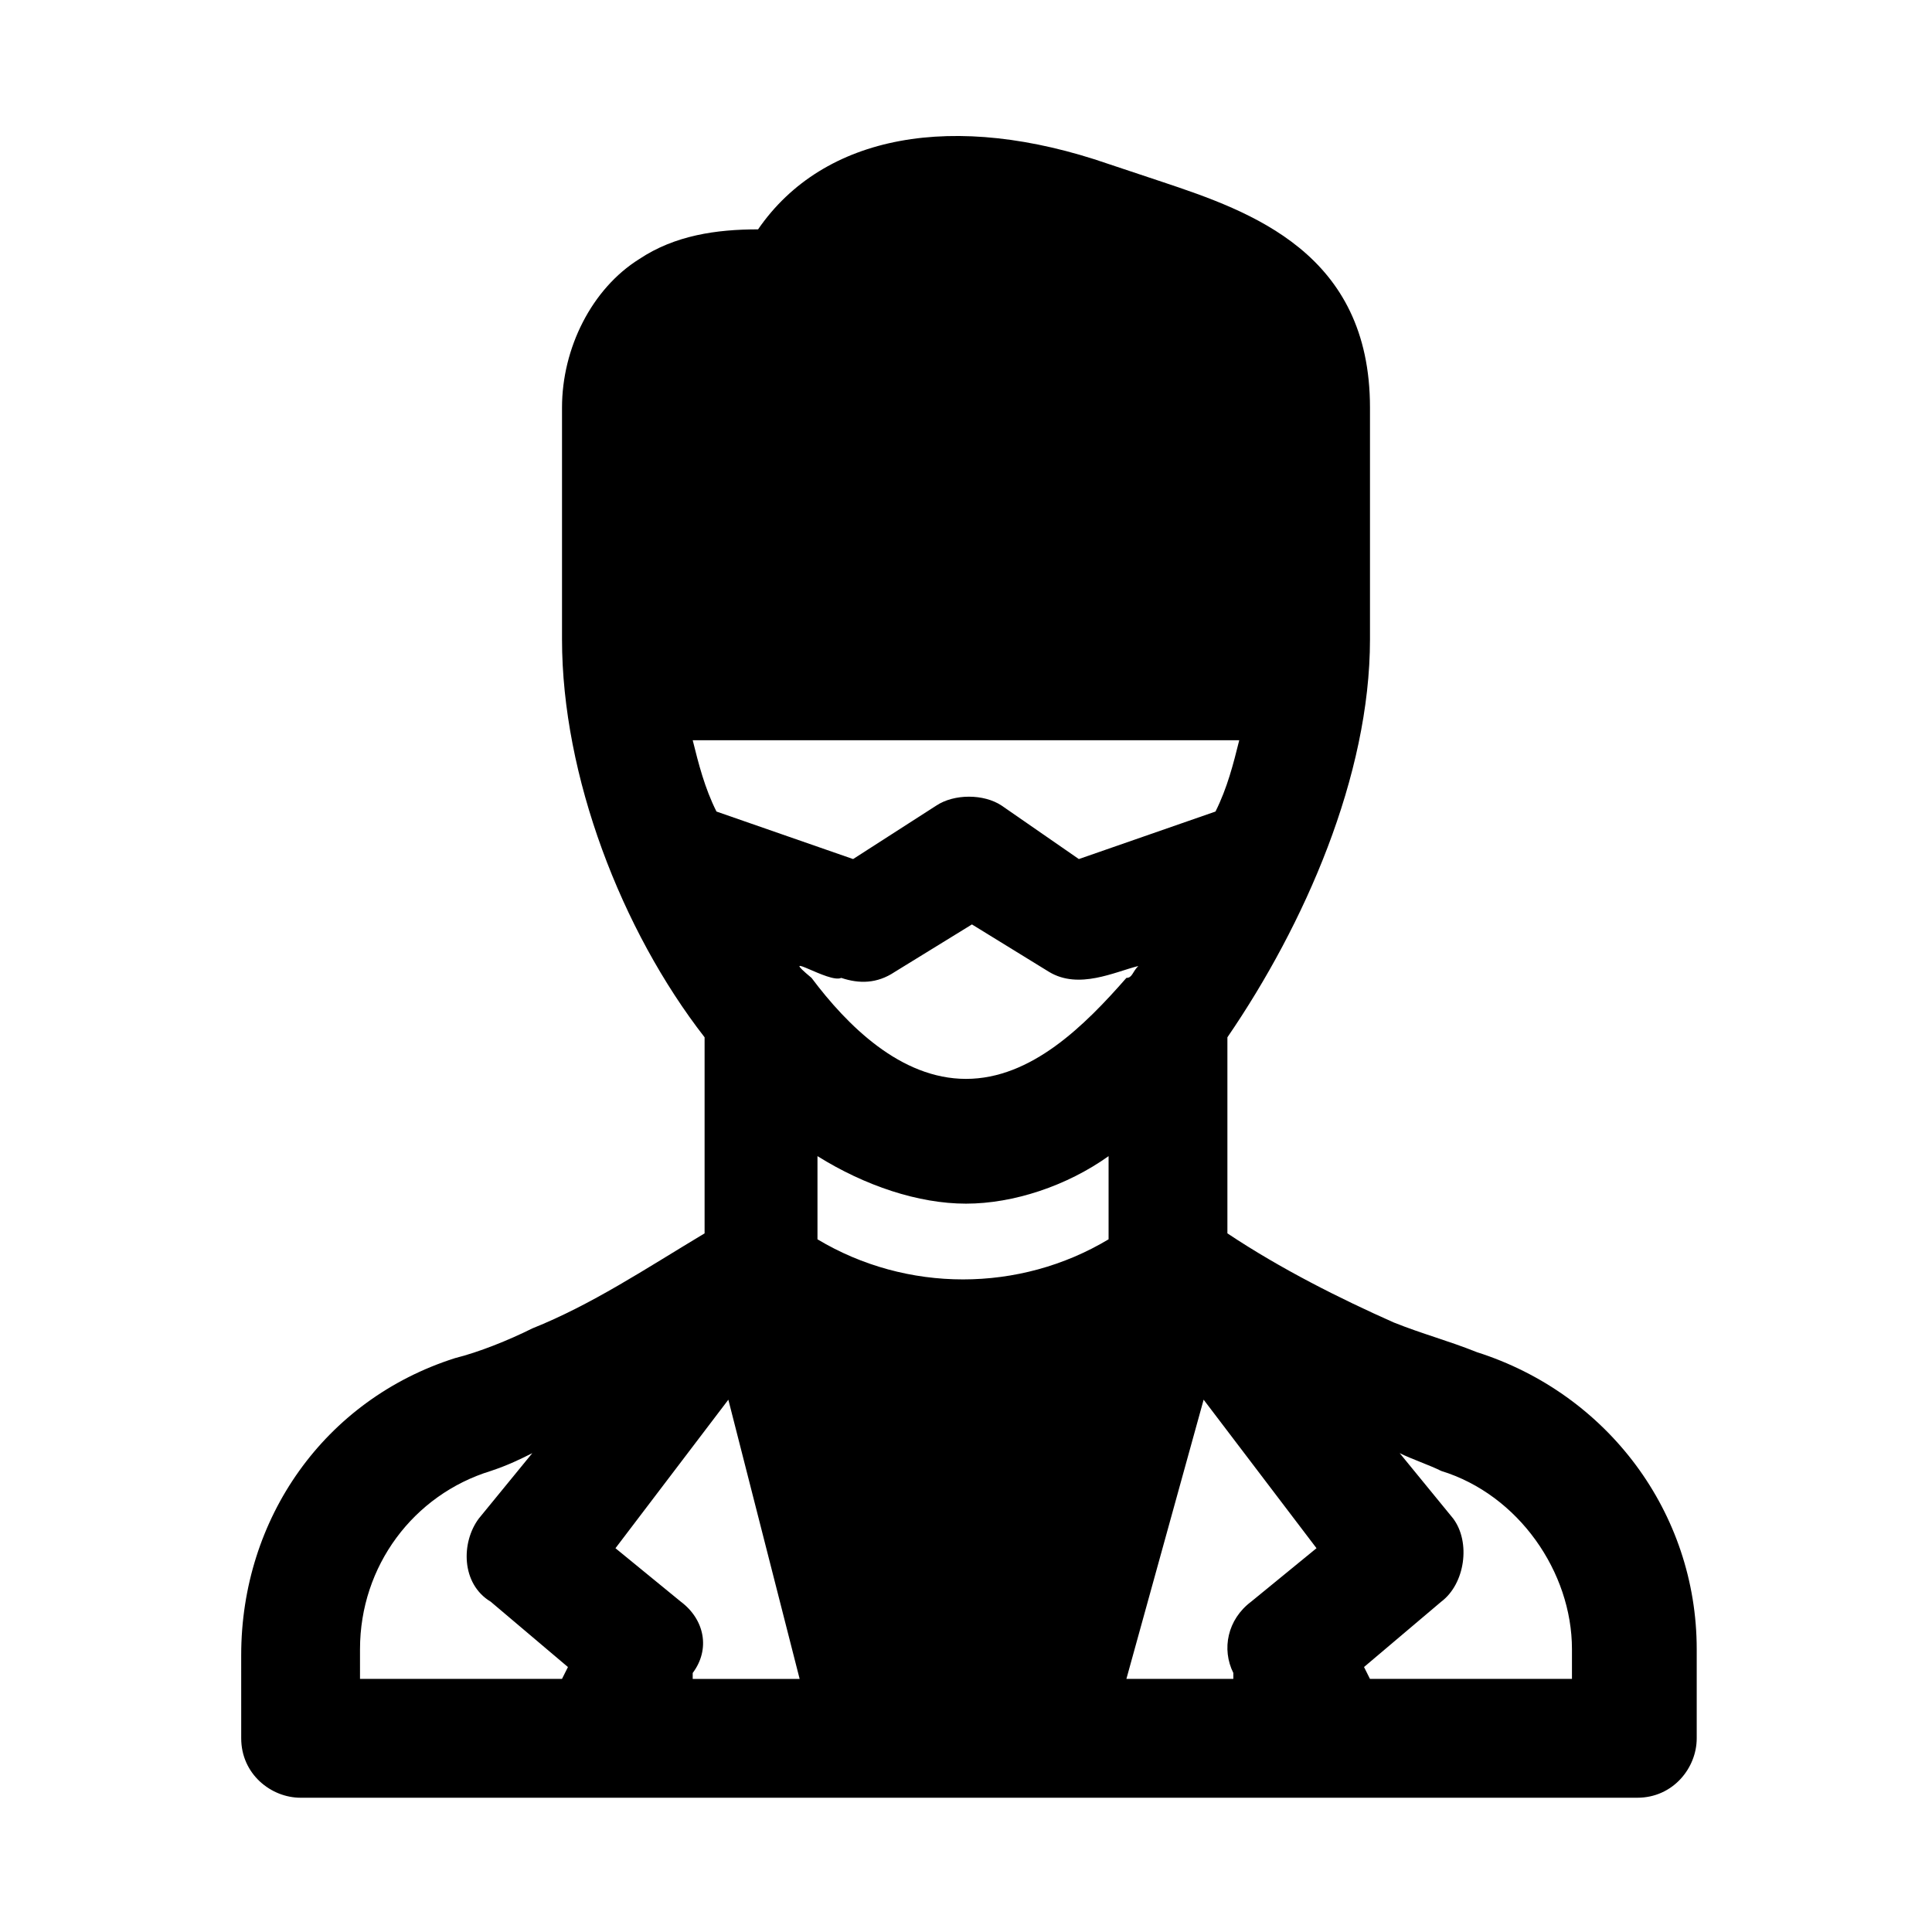
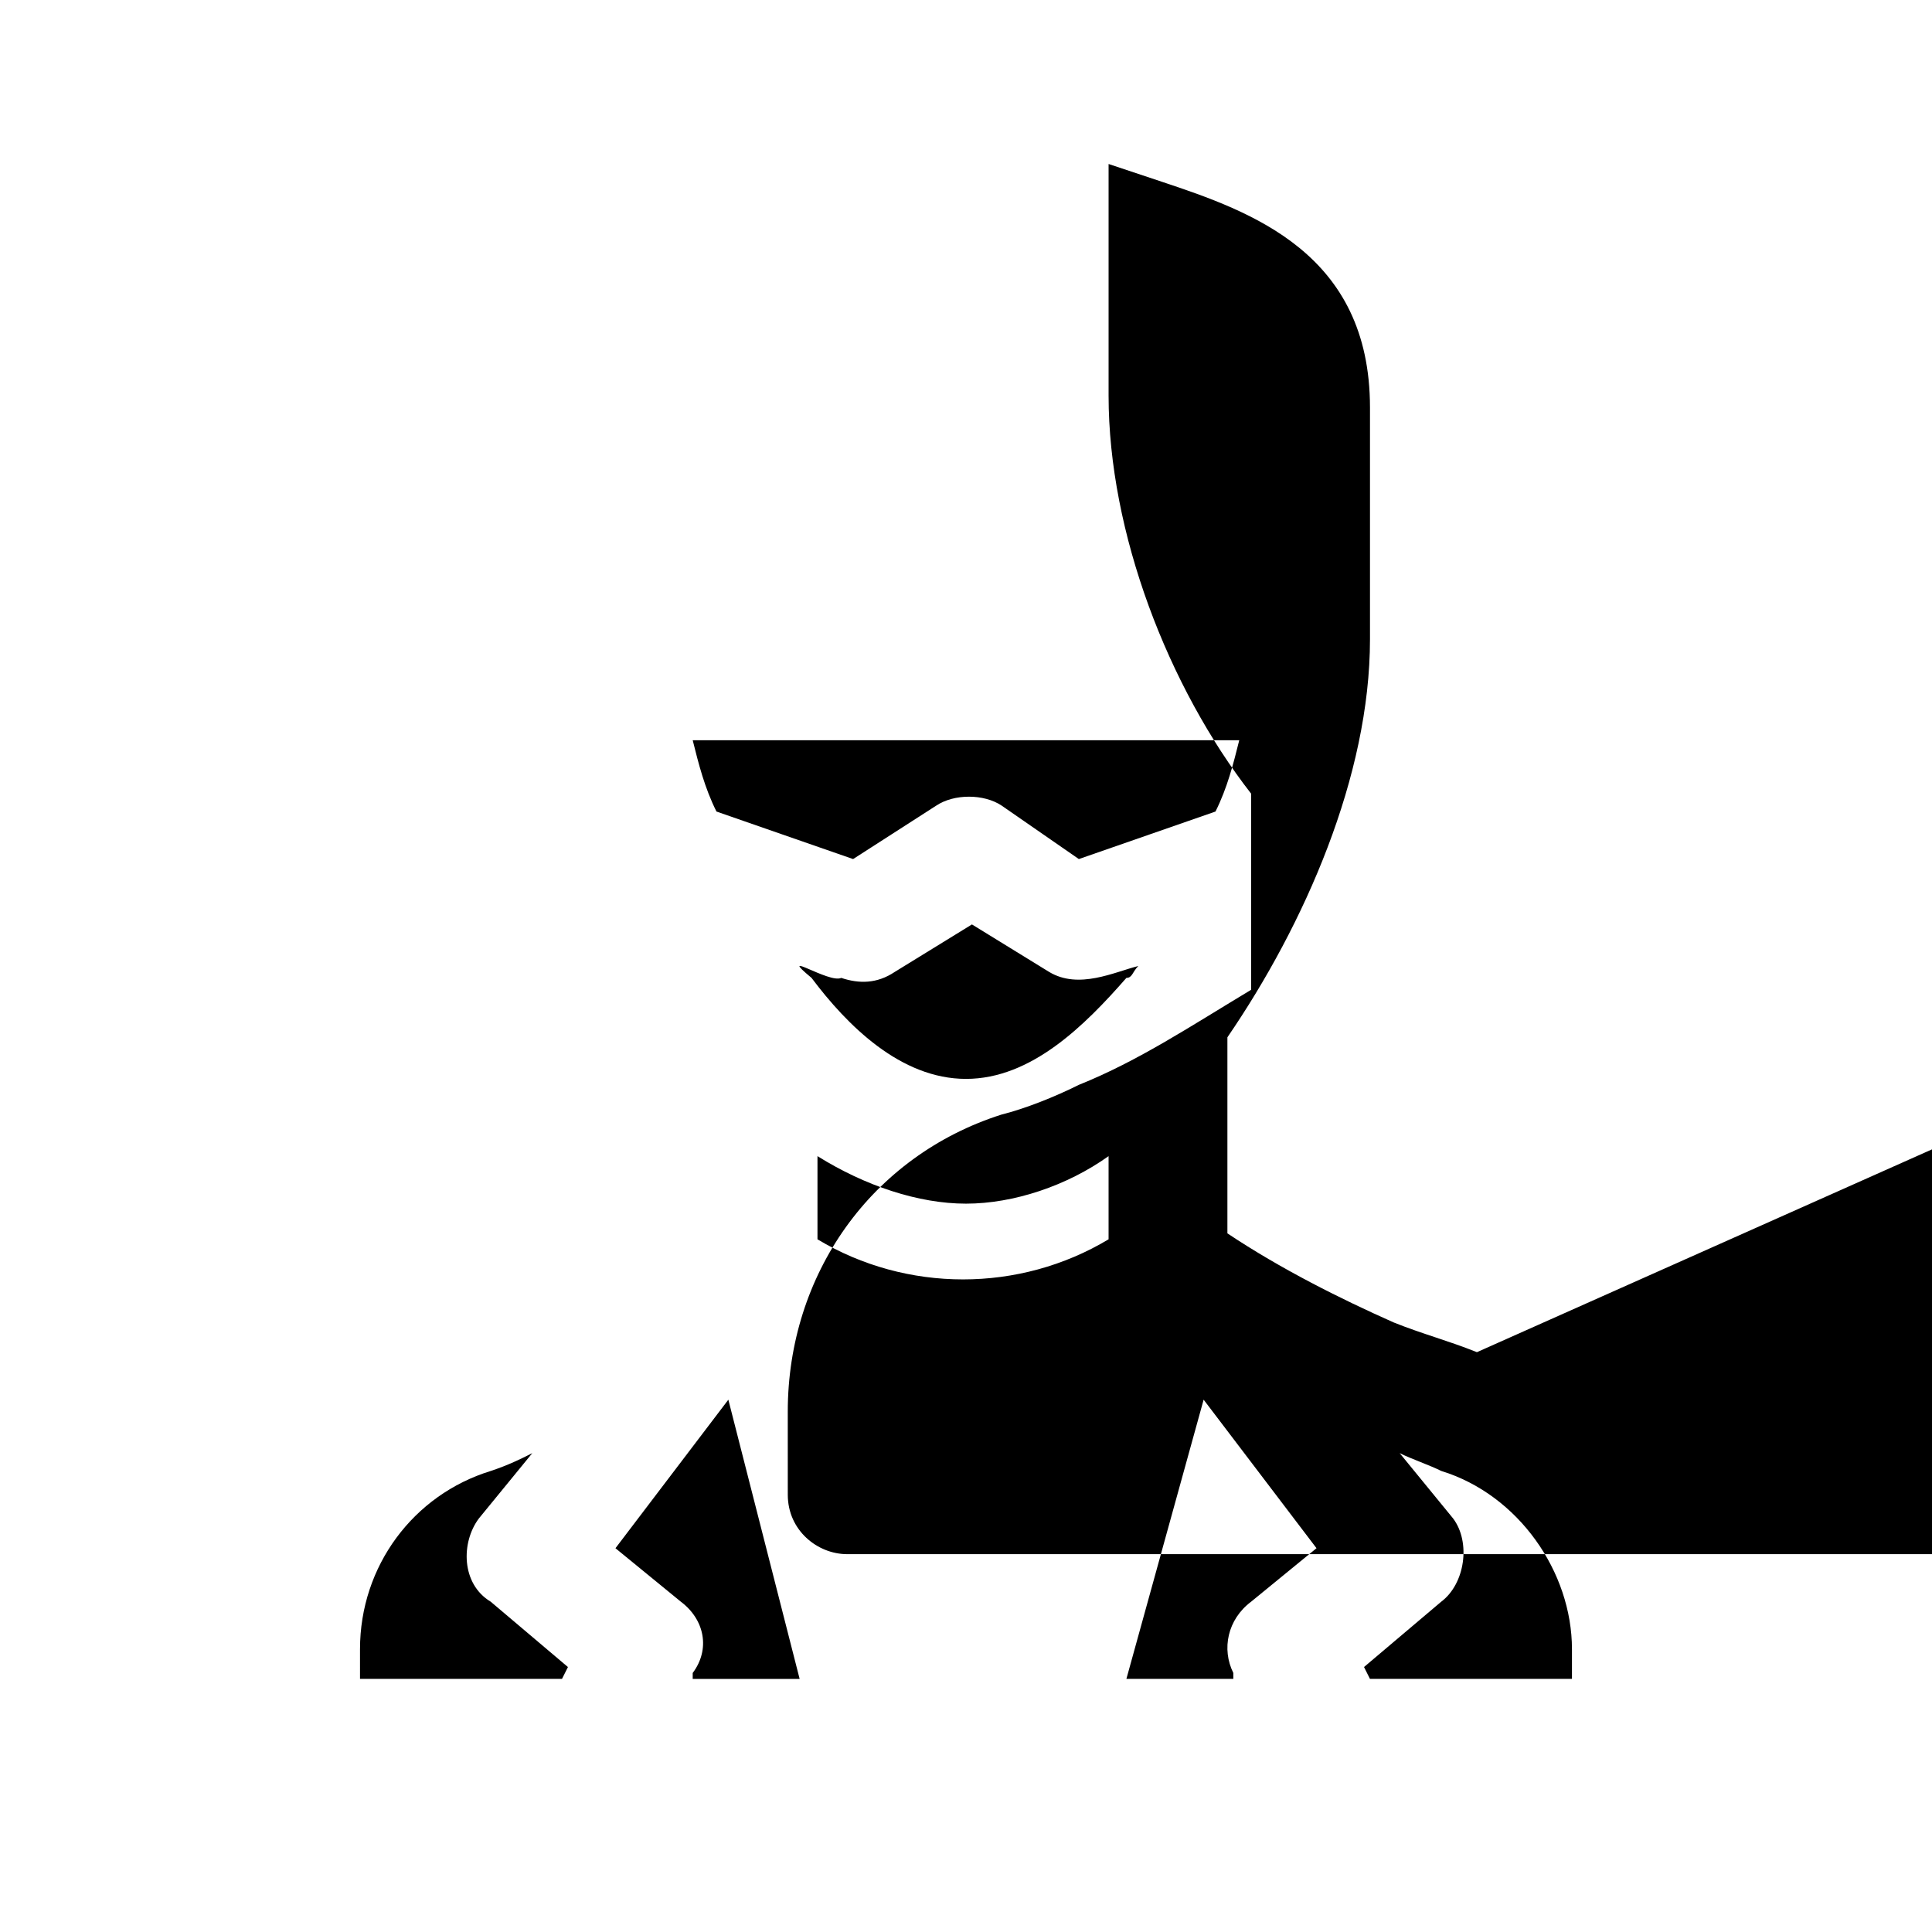
<svg xmlns="http://www.w3.org/2000/svg" fill="#000000" width="800px" height="800px" version="1.1" viewBox="144 144 512 512">
-   <path d="m535.4 502.34c-7.871-3.148-14.168-4.723-22.043-7.871-14.168-6.297-29.914-14.168-44.082-23.617v-51.957c20.469-29.914 37.785-69.273 37.785-105.48v-61.402c0-40.934-31.488-51.957-55.105-59.828l-14.168-4.723c-40.934-14.168-75.57-7.871-92.891 17.32-11.02 0-22.043 1.574-31.488 7.871-12.594 7.871-20.469 23.617-20.469 39.359v61.402c0 36.211 15.742 77.145 37.785 105.48v51.957c-15.742 9.445-29.914 18.895-45.656 25.191-6.297 3.148-14.168 6.297-20.469 7.871-34.637 11.02-56.68 42.508-56.68 78.719l0.004 22.043c0 9.445 7.871 15.742 15.742 15.742h354.24c9.445 0 15.742-7.871 15.742-15.742v-23.617c0-36.211-23.613-67.699-58.25-78.719zm-135.4-39.359c12.594 0 26.766-4.723 37.785-12.594v22.043c-23.617 14.168-53.531 14.168-77.145 0v-22.043c12.594 7.867 26.762 12.594 39.359 12.594zm9.445-105.49c-4.723-3.148-12.594-3.148-17.32 0l-22.043 14.168-36.211-12.594c-3.148-6.297-4.723-12.594-6.297-18.895h144.84c-1.574 6.297-3.148 12.594-6.297 18.895l-36.211 12.594zm-42.508 45.66c4.723 1.574 9.445 1.574 14.168-1.574l20.469-12.594 20.469 12.594c7.871 4.723 17.32 0 23.617-1.574-1.574 1.574-1.574 3.148-3.148 3.148-11.023 12.594-25.195 26.766-42.512 26.766-17.32 0-31.488-14.168-40.934-26.766-9.449-7.875 4.723 1.574 7.871 0zm-42.512 165.31-17.32-14.168 29.914-39.359 18.895 73.996h-28.34v-1.574c4.727-6.301 3.152-14.172-3.148-18.895zm138.55-53.531 29.914 39.359-17.32 14.168c-6.297 4.723-7.871 12.594-4.723 18.895v1.574h-28.34zm-223.57 66.125c0-22.043 14.168-40.934 34.637-47.23 4.723-1.574 7.871-3.148 11.02-4.723l-14.168 17.32c-4.723 6.297-4.723 17.32 3.148 22.043l20.469 17.32-1.578 3.141h-53.527zm321.18 7.871h-53.531l-1.574-3.148 20.469-17.32c6.297-4.723 7.871-15.742 3.148-22.043l-14.168-17.32c3.148 1.574 7.871 3.148 11.02 4.723 20.469 6.297 34.637 26.766 34.637 47.23v7.879z" />
+   <path d="m535.4 502.34c-7.871-3.148-14.168-4.723-22.043-7.871-14.168-6.297-29.914-14.168-44.082-23.617v-51.957c20.469-29.914 37.785-69.273 37.785-105.48v-61.402c0-40.934-31.488-51.957-55.105-59.828l-14.168-4.723v61.402c0 36.211 15.742 77.145 37.785 105.48v51.957c-15.742 9.445-29.914 18.895-45.656 25.191-6.297 3.148-14.168 6.297-20.469 7.871-34.637 11.02-56.68 42.508-56.68 78.719l0.004 22.043c0 9.445 7.871 15.742 15.742 15.742h354.24c9.445 0 15.742-7.871 15.742-15.742v-23.617c0-36.211-23.613-67.699-58.25-78.719zm-135.4-39.359c12.594 0 26.766-4.723 37.785-12.594v22.043c-23.617 14.168-53.531 14.168-77.145 0v-22.043c12.594 7.867 26.762 12.594 39.359 12.594zm9.445-105.49c-4.723-3.148-12.594-3.148-17.32 0l-22.043 14.168-36.211-12.594c-3.148-6.297-4.723-12.594-6.297-18.895h144.84c-1.574 6.297-3.148 12.594-6.297 18.895l-36.211 12.594zm-42.508 45.66c4.723 1.574 9.445 1.574 14.168-1.574l20.469-12.594 20.469 12.594c7.871 4.723 17.32 0 23.617-1.574-1.574 1.574-1.574 3.148-3.148 3.148-11.023 12.594-25.195 26.766-42.512 26.766-17.32 0-31.488-14.168-40.934-26.766-9.449-7.875 4.723 1.574 7.871 0zm-42.512 165.31-17.32-14.168 29.914-39.359 18.895 73.996h-28.34v-1.574c4.727-6.301 3.152-14.172-3.148-18.895zm138.55-53.531 29.914 39.359-17.32 14.168c-6.297 4.723-7.871 12.594-4.723 18.895v1.574h-28.34zm-223.57 66.125c0-22.043 14.168-40.934 34.637-47.23 4.723-1.574 7.871-3.148 11.02-4.723l-14.168 17.32c-4.723 6.297-4.723 17.32 3.148 22.043l20.469 17.32-1.578 3.141h-53.527zm321.18 7.871h-53.531l-1.574-3.148 20.469-17.32c6.297-4.723 7.871-15.742 3.148-22.043l-14.168-17.32c3.148 1.574 7.871 3.148 11.02 4.723 20.469 6.297 34.637 26.766 34.637 47.23v7.879z" />
</svg>